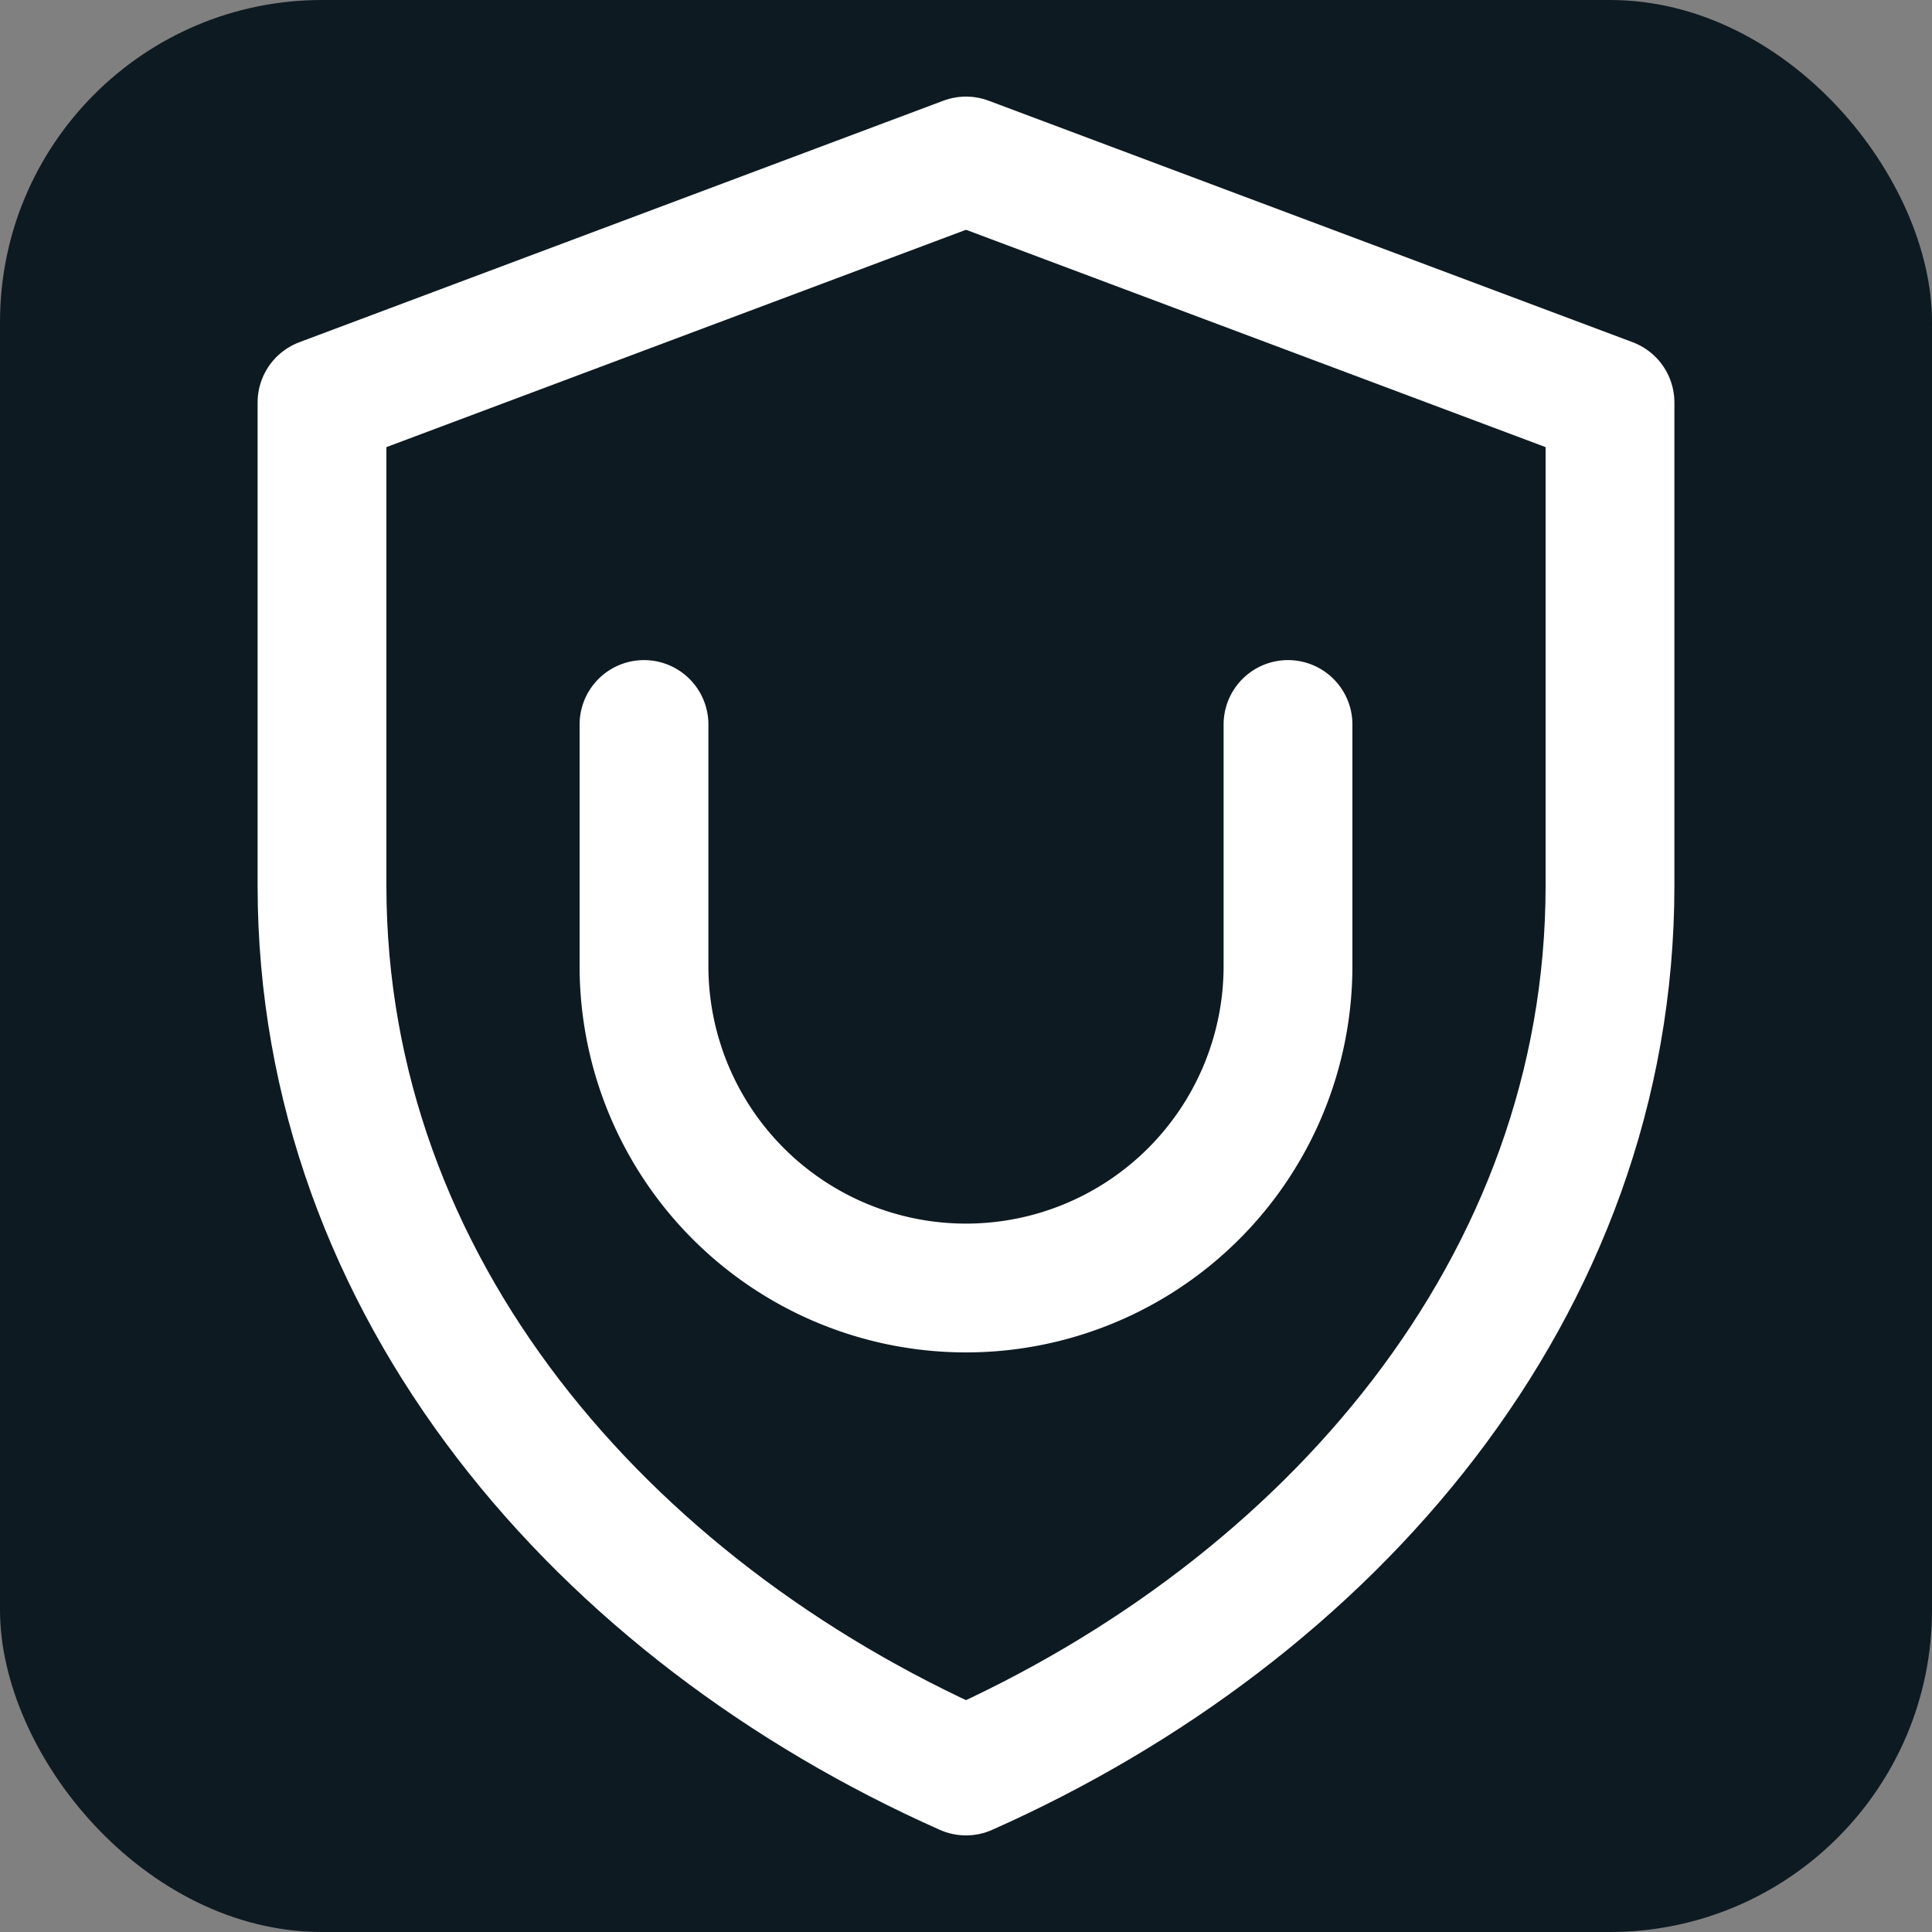
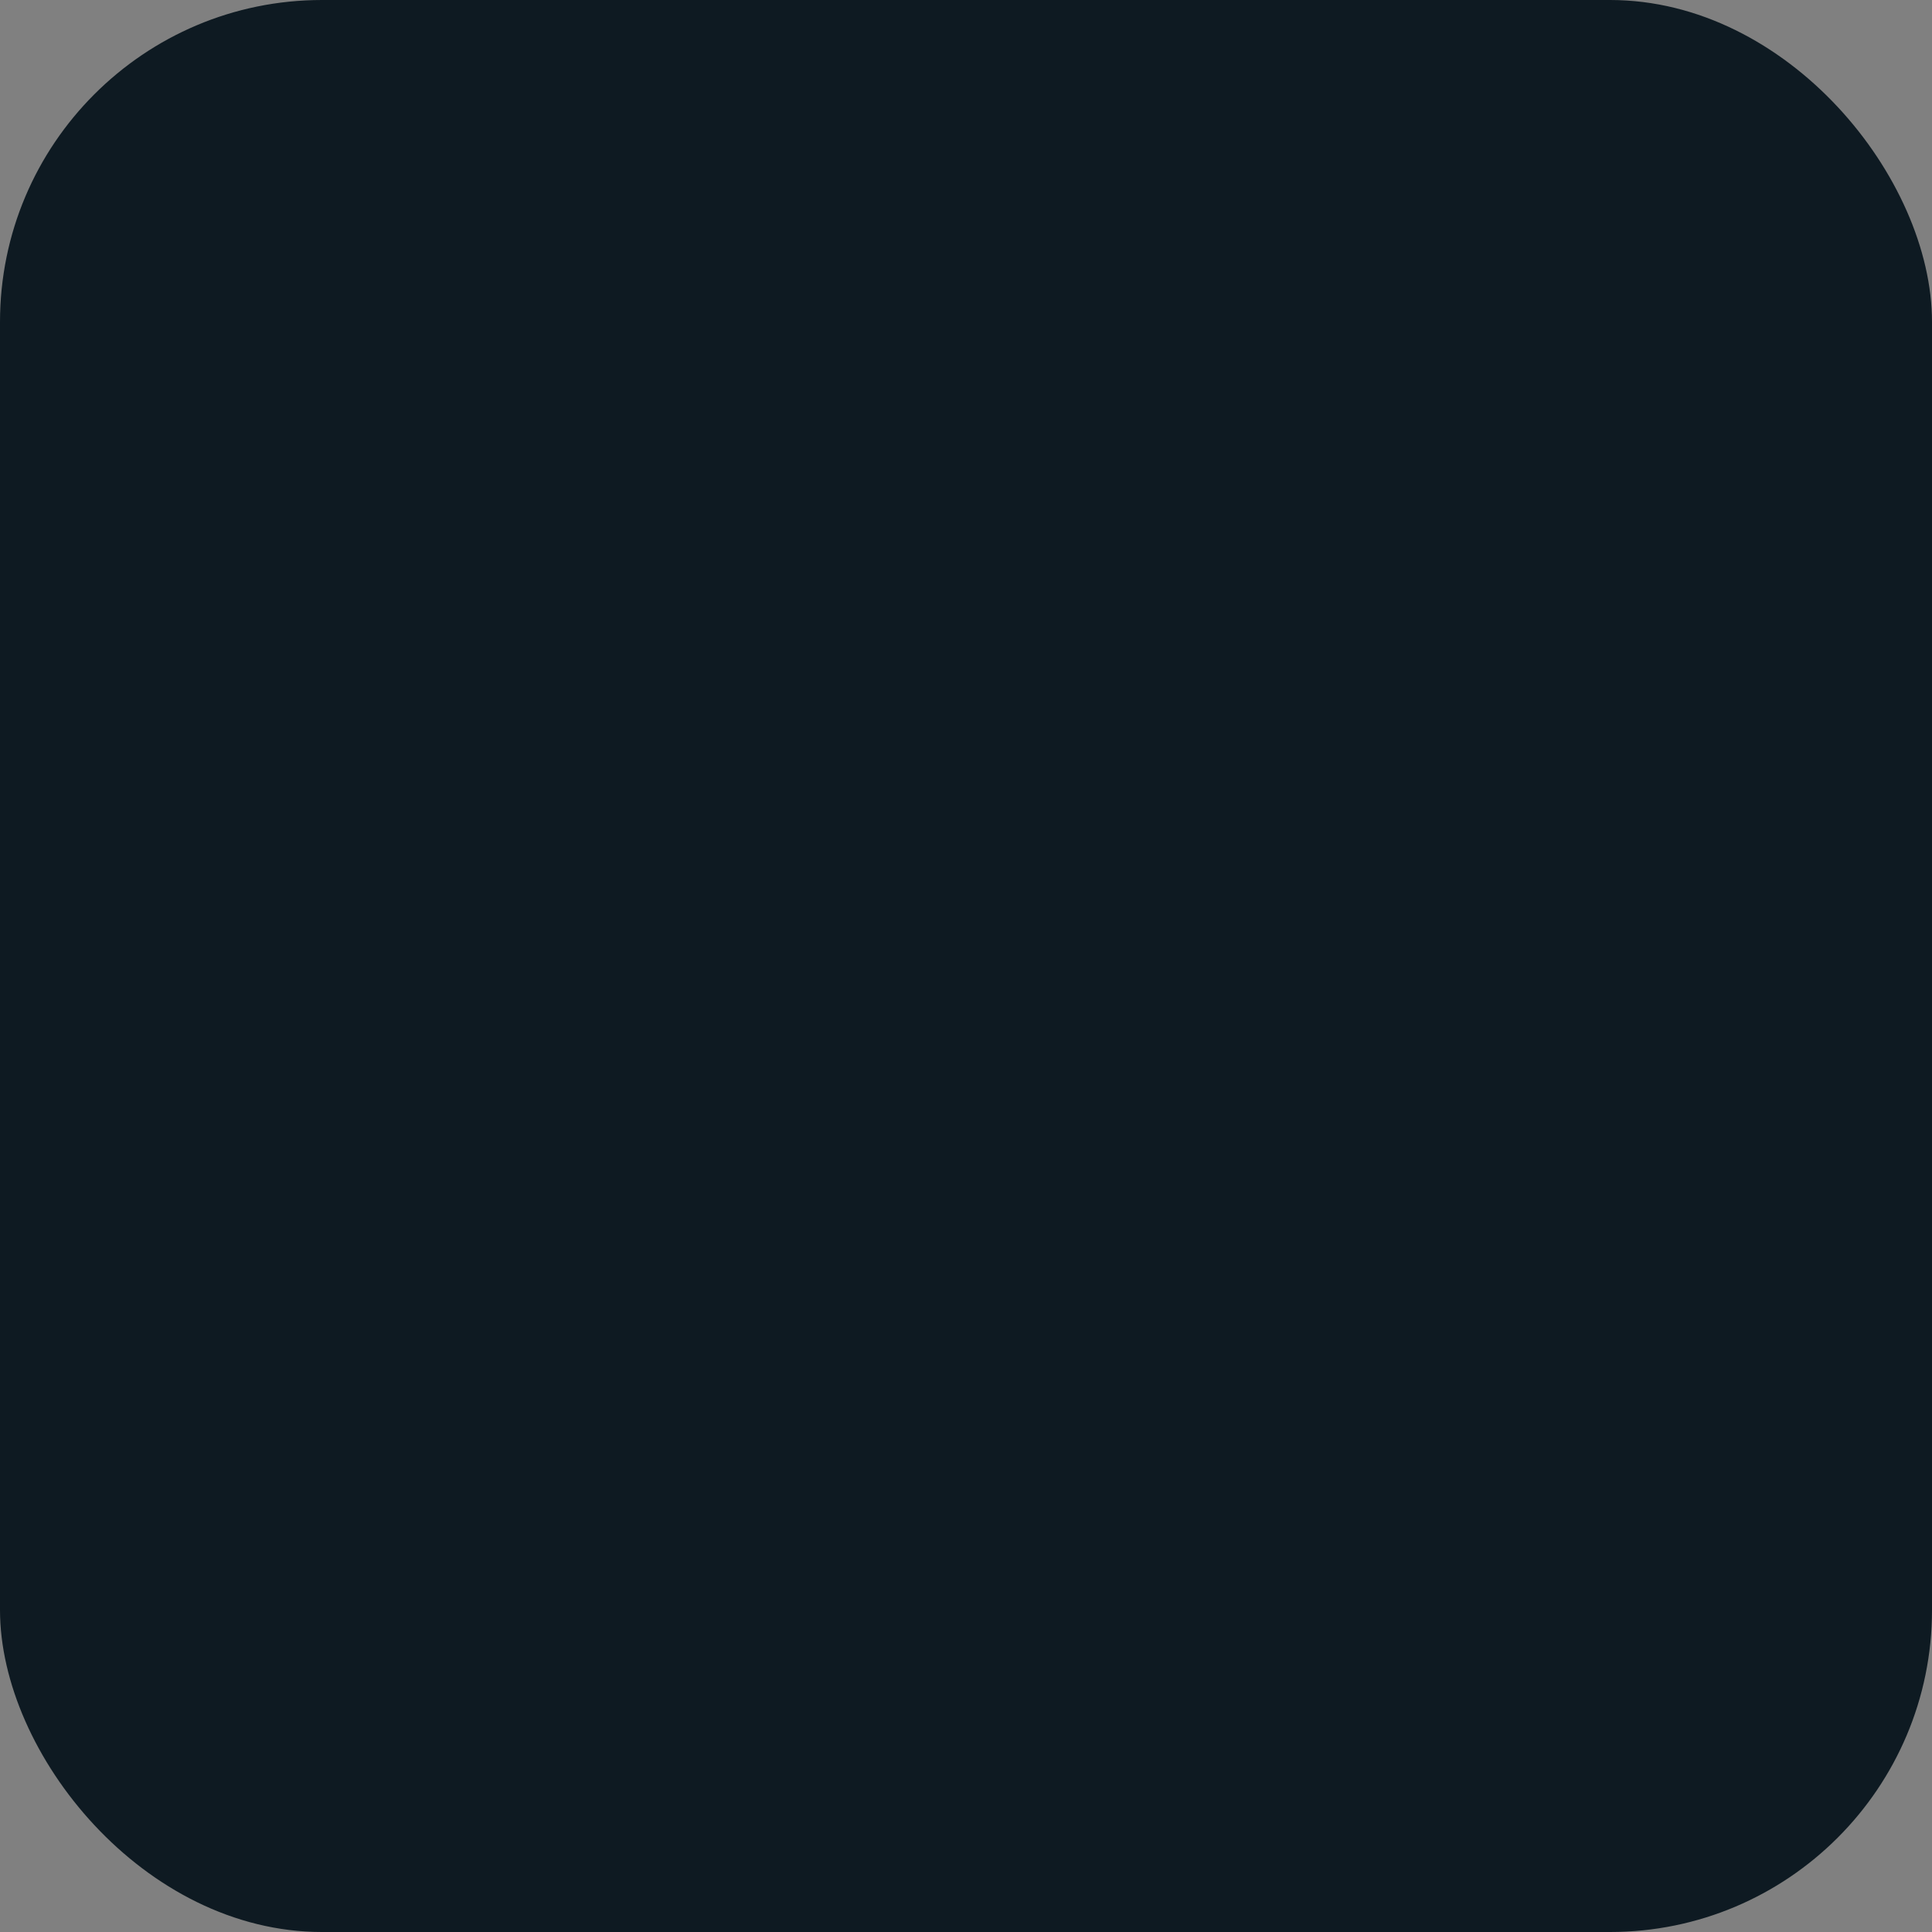
<svg xmlns="http://www.w3.org/2000/svg" width="512" height="512" viewBox="0 0 24 24" role="img" aria-label="RunwayGuard logo">
  <rect x="0" y="0" width="24" height="24" fill="#808080" stroke="none" />
  <rect x="0" y="0" width="24" height="24" rx="4" fill="#0e1a22" />
-   <path d="M12 2l8 3v6c0 5-3.5 9-8 11-4.5-2-8-6-8-11V5l8-3z" fill="none" stroke="#ffffff" stroke-width="1.6" stroke-linejoin="round" />
-   <path d="M8 9v3a4 4 0 0 0 8 0V9" fill="none" stroke="#ffffff" stroke-width="1.6" stroke-linecap="round" />
</svg>